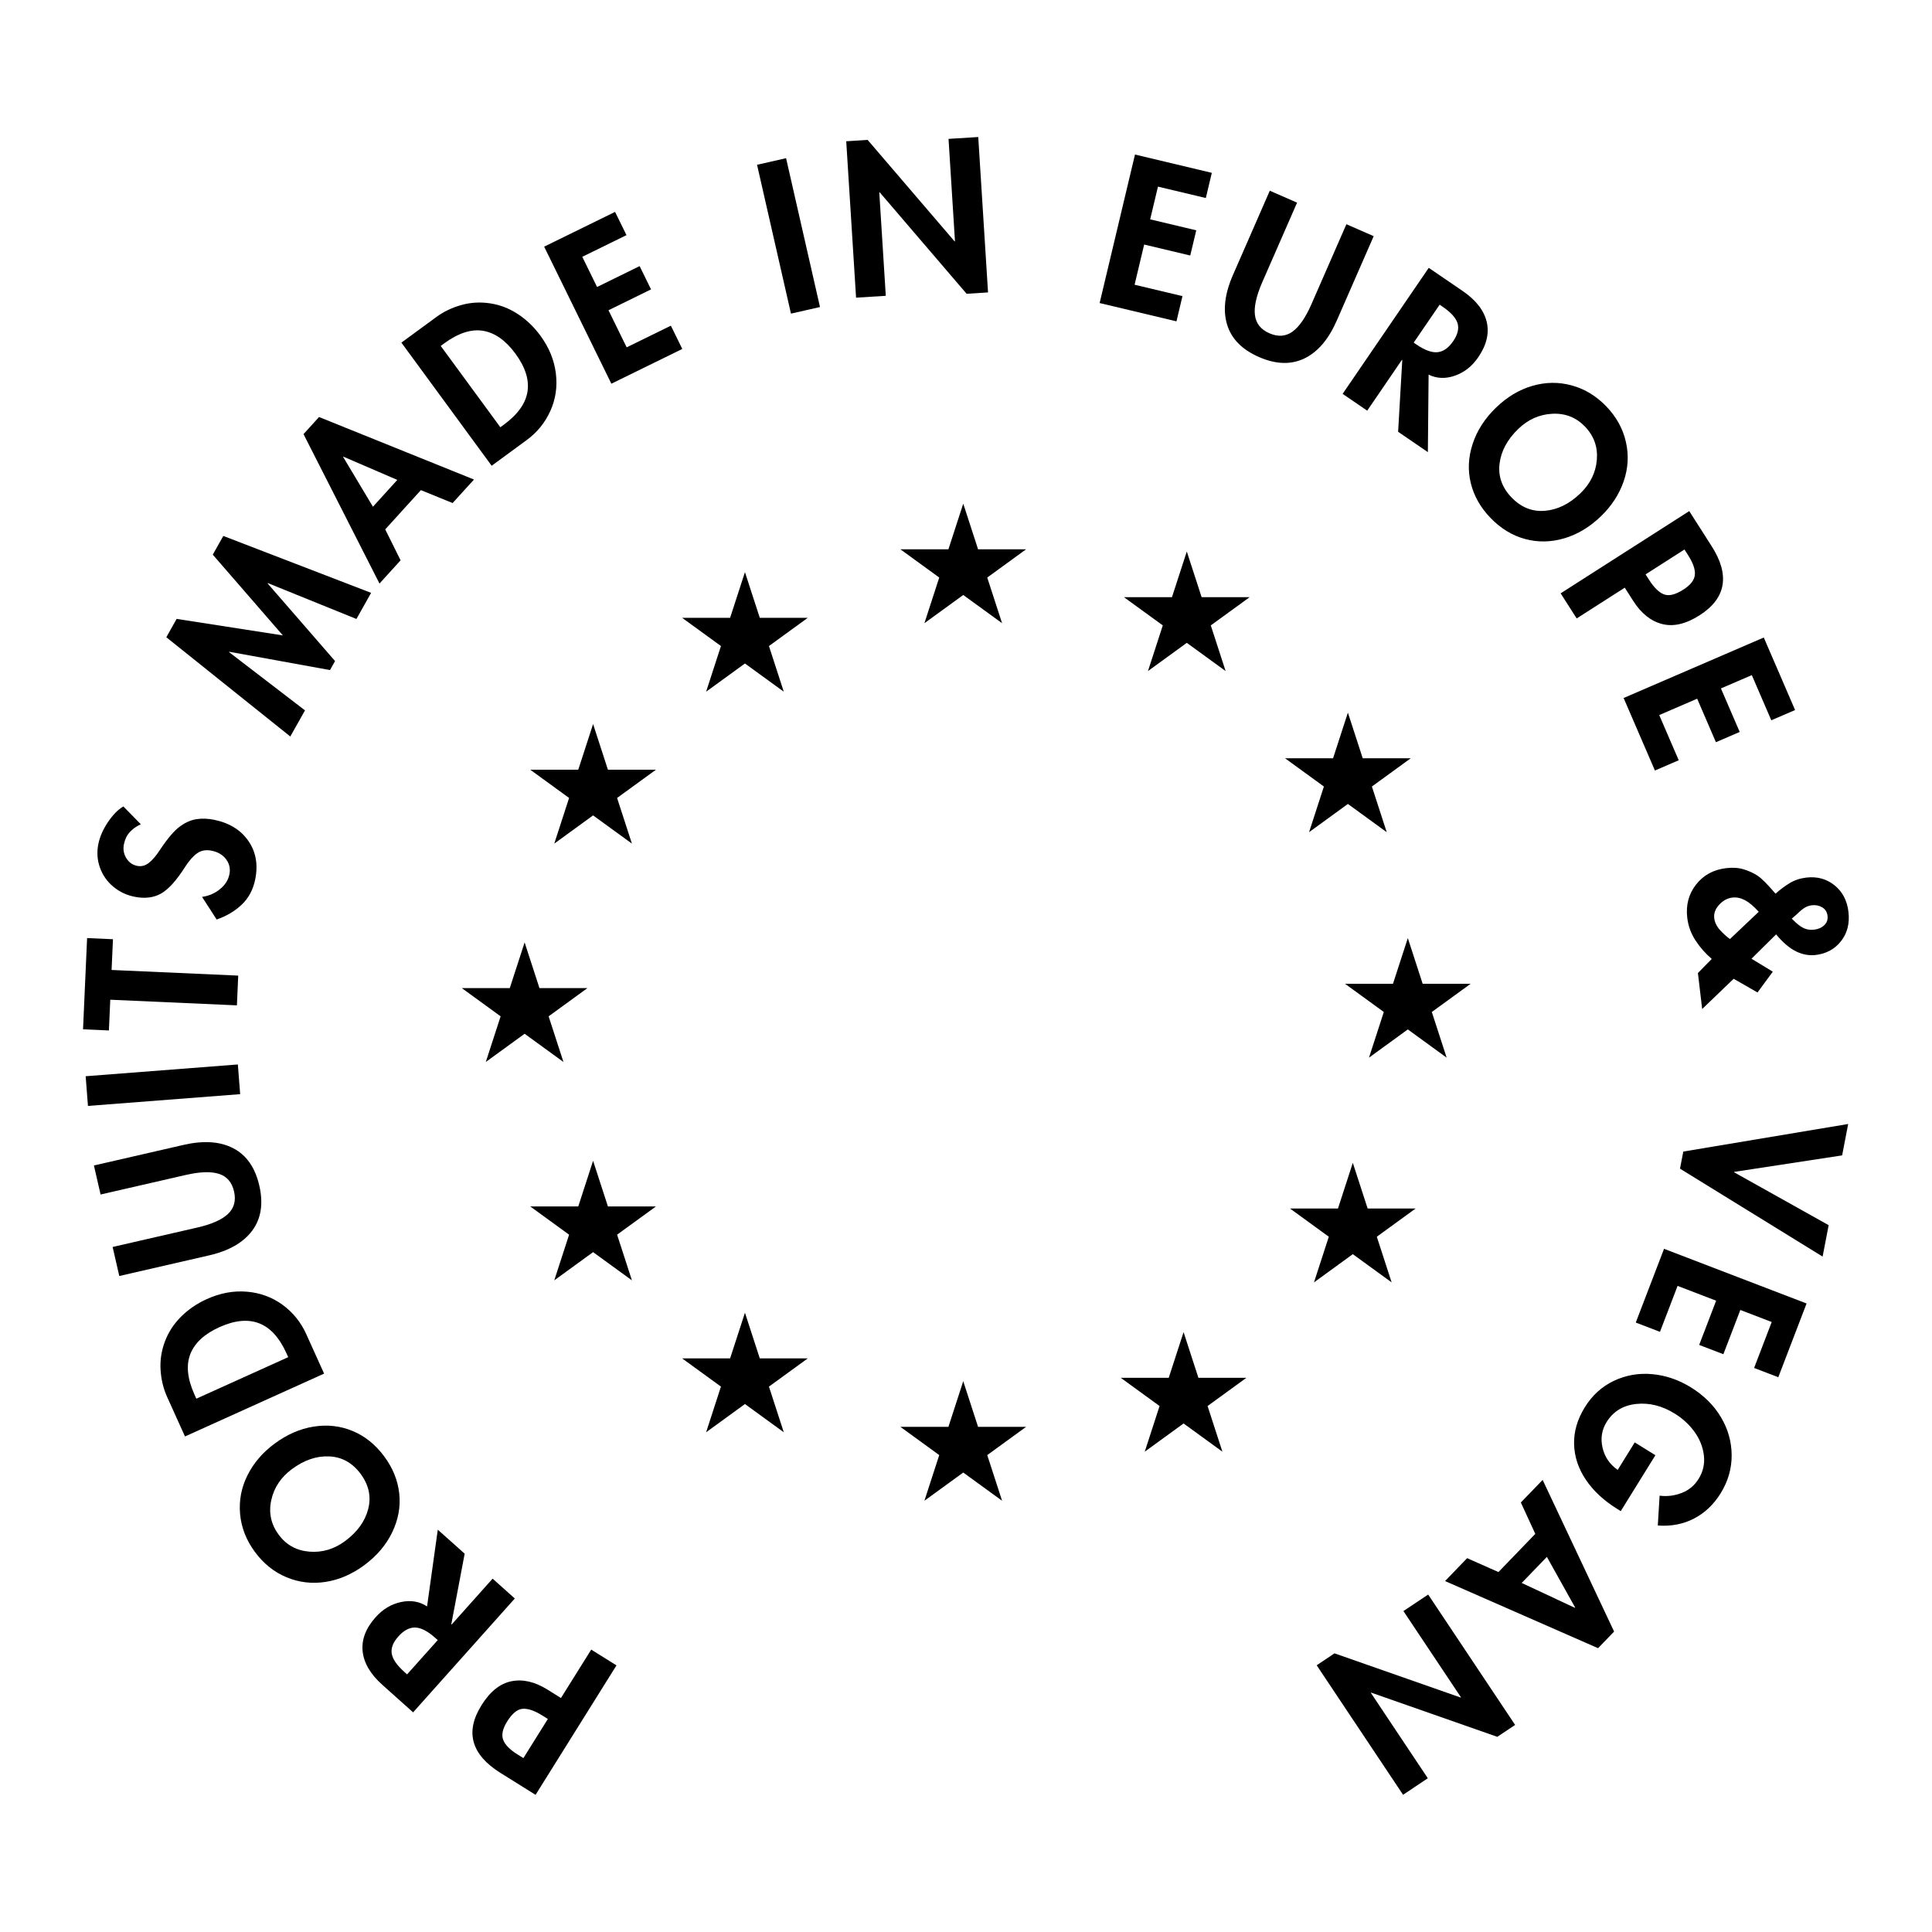
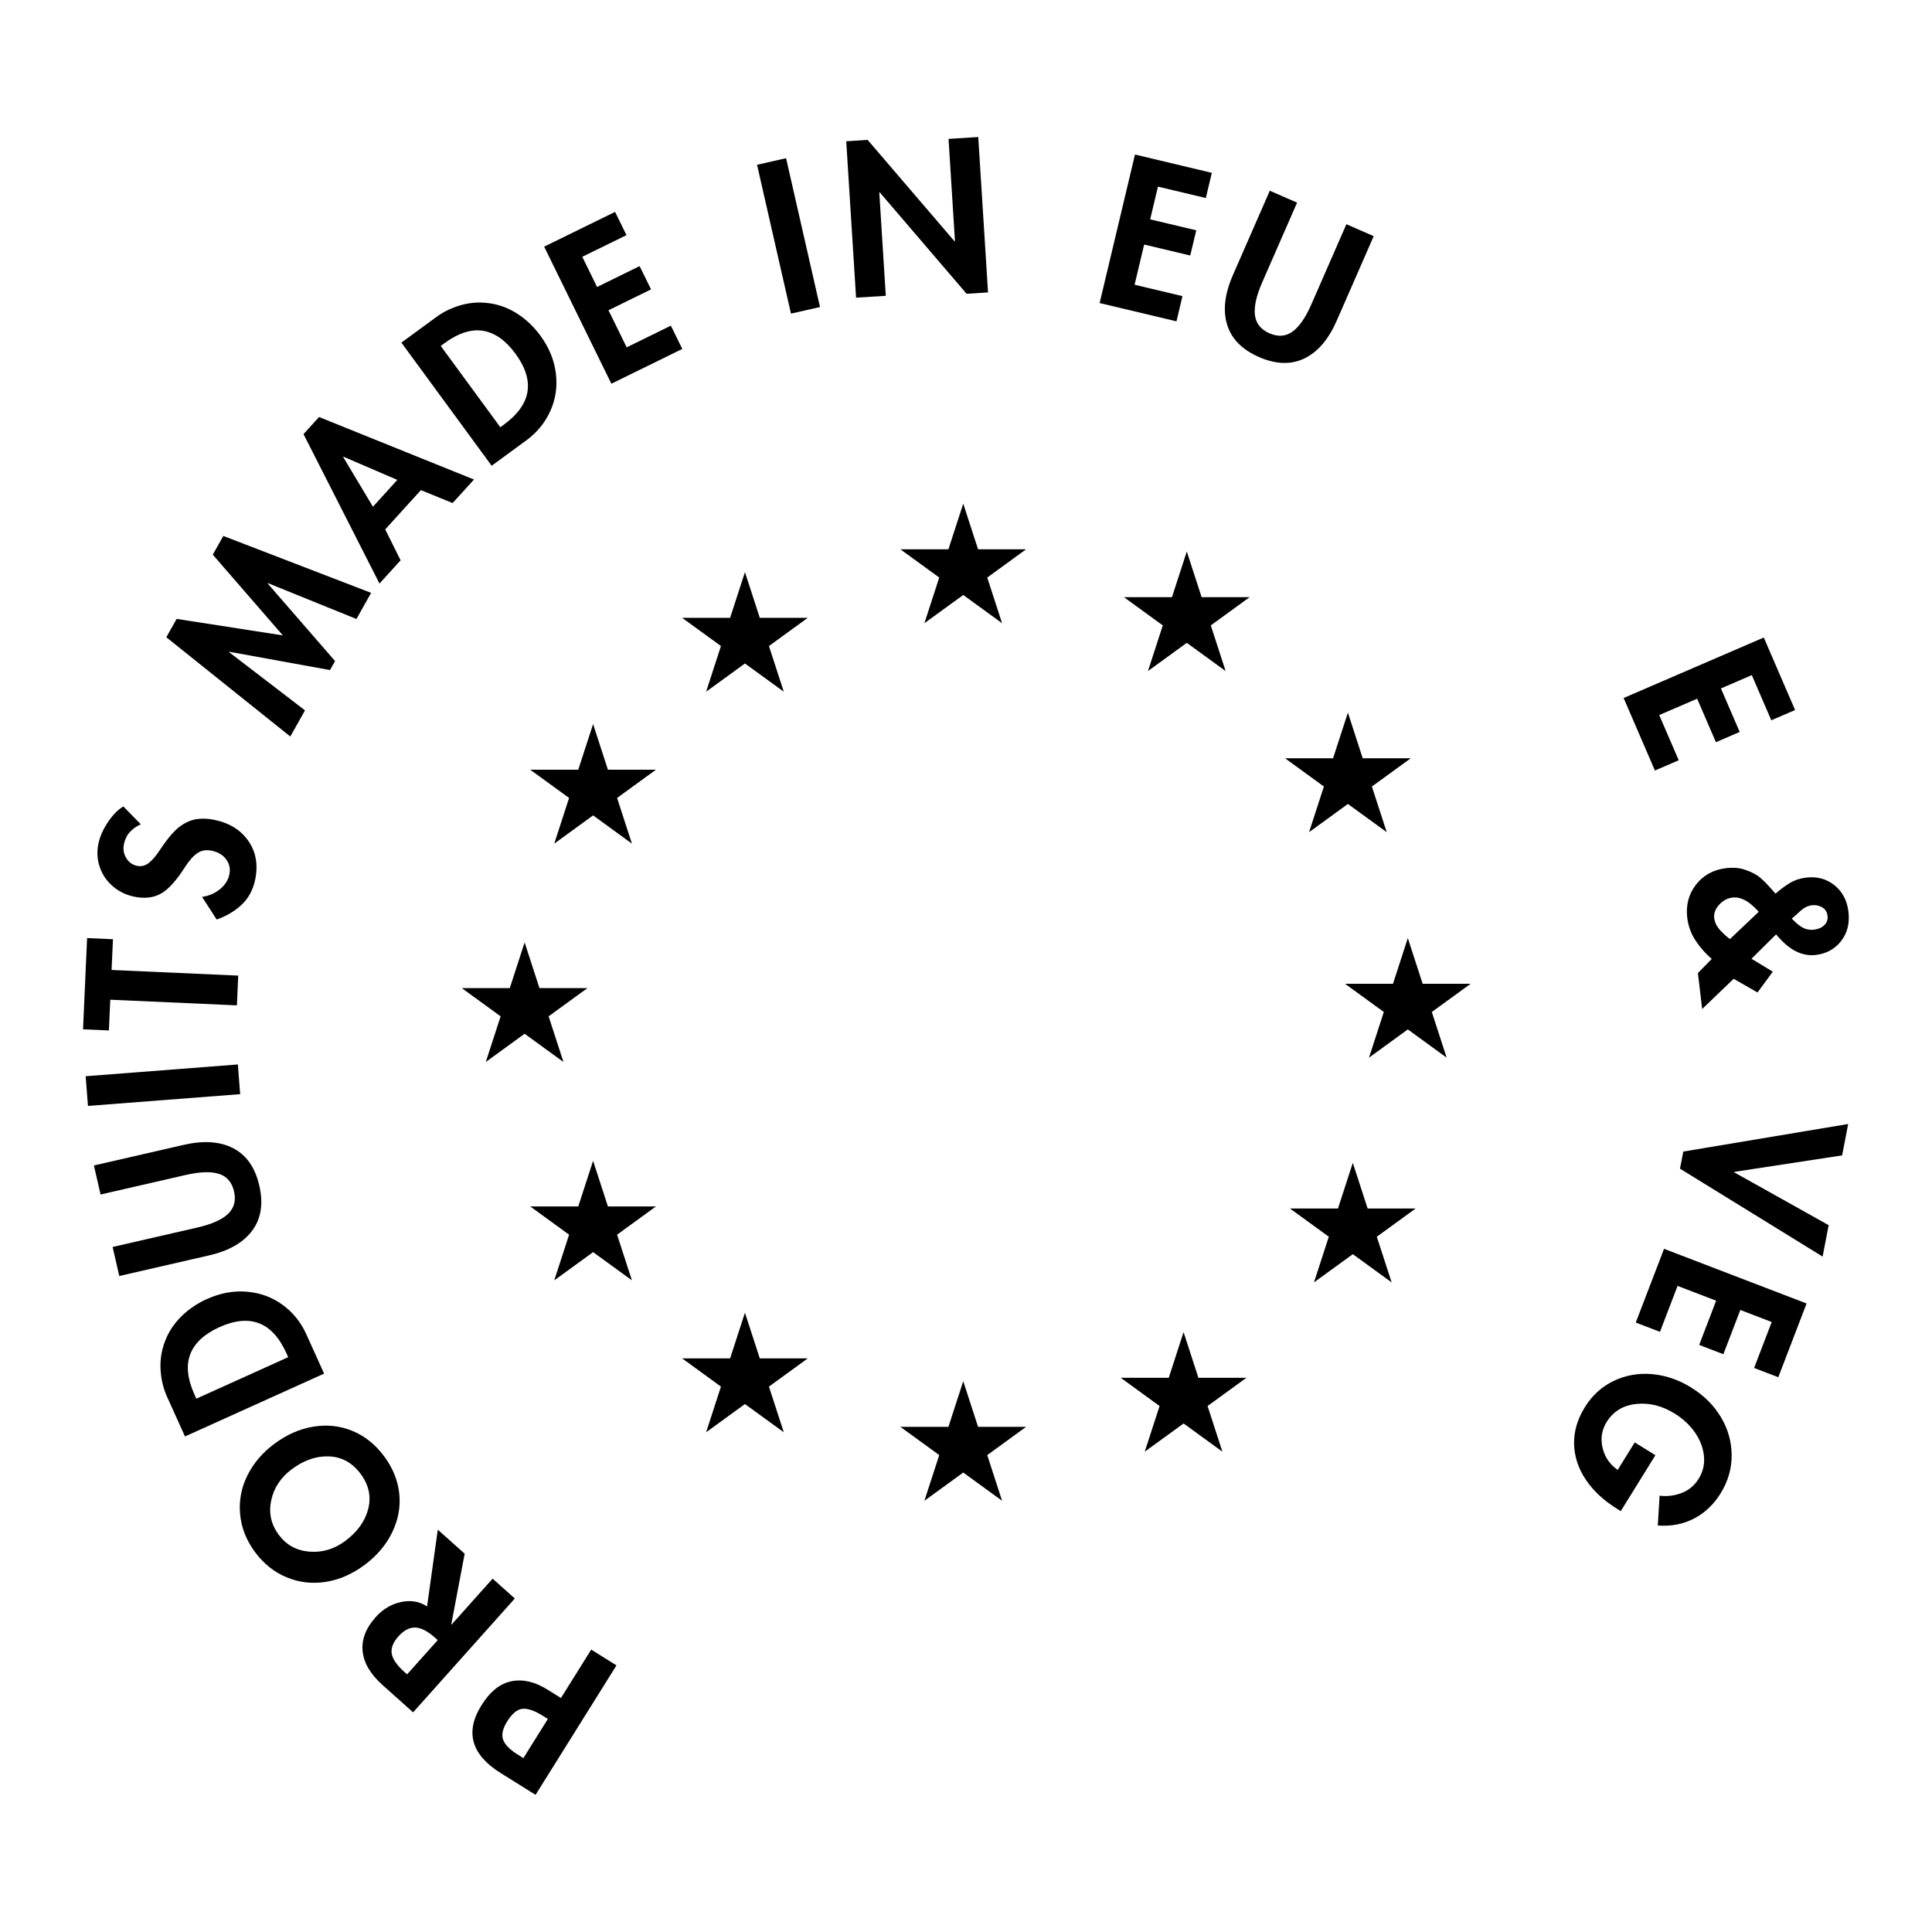
<svg xmlns="http://www.w3.org/2000/svg" width="100%" height="100%" viewBox="0 0 8534 8534" version="1.1" xml:space="preserve" style="fill-rule:evenodd;clip-rule:evenodd;stroke-linejoin:round;stroke-miterlimit:2;">
  <g>
    <g>
      <g>
        <g>
          <path d="M2210.22,7830.98c-64.236,-40.169 -103.407,-85.221 -117.534,-135.156c-14.171,-49.957 -2.778,-104.492 34.201,-163.628c37.977,-60.656 82.183,-95.964 132.639,-105.903c50.477,-9.961 103.515,2.43 159.114,37.153l59.202,36.979l133.68,-213.802l111.546,69.704l-357.379,571.789l-155.469,-97.136Zm209.809,-238.021l-24.305,-15.191c-34.896,-21.766 -63.998,-31.662 -87.327,-29.687c-23.372,1.953 -46.115,20.616 -68.229,55.99c-19.618,31.358 -25.564,58.029 -17.882,80.034c7.704,21.984 28.993,43.88 63.889,65.712l25.781,16.059l108.073,-172.917Z" style="fill-rule:nonzero;" />
        </g>
      </g>
      <g>
        <g>
          <path d="M1689.35,7442.7c-52.886,-47.287 -82.053,-96.745 -87.5,-148.351c-5.426,-51.627 13.672,-101.888 57.292,-150.781c31.835,-35.59 69.249,-57.943 112.239,-67.101c42.947,-9.201 81.293,-2.712 115.017,19.445l47.396,-338.976l118.75,105.99l-59.114,311.805l1.389,1.215l181.163,-202.777l98.003,87.673l-449.218,502.865l-135.417,-121.007Zm244.184,-198.09l-10.677,-9.549c-33.789,-30.165 -63.477,-45.464 -89.063,-45.92c-25.564,-0.478 -50.282,12.63 -74.132,39.323c-23.437,26.215 -33.203,51.432 -29.34,75.694c3.885,24.306 22.526,51.346 55.903,81.163l11.979,10.677l135.33,-151.388Z" style="fill-rule:nonzero;" />
        </g>
      </g>
      <g>
        <g>
          <path d="M1610.04,6912.95c-54.557,40.494 -111.827,65.364 -171.788,74.566c-60.004,9.244 -117.405,2.474 -172.222,-20.313c-54.796,-22.743 -101.216,-59.722 -139.236,-110.937c-38.716,-52.214 -60.786,-108.225 -66.233,-168.056c-5.425,-59.831 5.338,-116.84 32.292,-171.007c26.974,-54.21 66.796,-100.868 119.444,-139.93c55.035,-40.908 112.804,-66.146 173.264,-75.695c60.417,-9.592 117.752,-3.147 171.962,19.358c54.231,22.461 100.694,59.787 139.409,111.979c38.021,51.215 60.222,105.859 66.58,163.889c6.315,58.051 -3.928,115.017 -30.729,170.92c-26.779,55.903 -67.708,104.297 -122.743,145.226Zm-378.646,-133.334c33.399,44.966 78.538,69.727 135.417,74.306c56.901,4.557 109.527,-11.111 157.899,-47.049c54.058,-40.169 87.999,-87.435 101.823,-141.84c13.781,-54.384 2.561,-105.99 -33.68,-154.774c-36.285,-48.828 -82.466,-74.523 -138.542,-77.084c-56.076,-2.539 -111.133,16.276 -165.191,56.424c-48.828,36.285 -79.188,82.205 -91.059,137.76c-11.914,55.556 -0.803,106.294 33.333,152.257Z" style="fill-rule:nonzero;" />
        </g>
      </g>
      <g>
        <g>
          <path d="M737.942,6169.84c-16.189,-35.894 -25.716,-75.043 -28.559,-117.535c-2.886,-42.534 3.342,-84.418 18.663,-125.694c15.343,-41.32 39.15,-78.082 71.441,-110.33c32.249,-32.226 70.356,-58.268 114.323,-78.125c59.202,-26.736 118.295,-37.543 177.257,-32.465c58.92,5.1 111.328,24.436 157.205,57.986c45.899,33.572 80.729,76.714 104.514,129.427l78.819,174.392l-614.496,277.605l-79.167,-175.261Zm535.157,-175l-7.726,-17.101c-31.424,-69.553 -71.832,-113.758 -121.268,-132.638c-49.414,-18.924 -107.769,-13.152 -175.086,17.274c-66.32,29.991 -109.115,69.618 -128.386,118.923c-19.314,49.263 -13.042,109.202 18.837,179.862l7.726,17.1l405.903,-183.42Z" style="fill-rule:nonzero;" />
        </g>
      </g>
      <g>
        <g>
          <path d="M497.473,5508.13l373.959,-85.85c63.889,-14.627 109.245,-34.809 136.024,-60.504c26.801,-25.738 35.59,-58.68 26.389,-98.785c-9.31,-40.625 -31.445,-66.536 -66.406,-77.777c-35.005,-11.285 -84.202,-9.636 -147.57,4.948l-375.607,86.197l-29.427,-128.211l396.527,-91.059c88.325,-20.248 161.524,-15.148 219.618,15.277c58.117,30.447 96.268,85.46 114.497,165.018c18.294,79.644 7.812,145.833 -31.424,198.611c-39.279,52.734 -102.821,89.149 -190.625,109.288l-396.527,91.059l-29.428,-128.212Z" style="fill-rule:nonzero;" />
        </g>
      </g>
      <g>
        <g>
          <path d="M378.379,4753.92l672.309,-51.996l10.156,131.163l-672.309,51.996l-10.156,-131.163Z" style="fill-rule:nonzero;" />
        </g>
      </g>
      <g>
        <g>
          <path d="M384.747,4143.64l114.236,5.122l-6.076,135.764l559.375,24.913l-5.816,131.423l-559.375,-24.913l-6.076,135.764l-114.236,-5.121l17.968,-402.952Z" style="fill-rule:nonzero;" />
        </g>
      </g>
      <g>
        <g>
          <path d="M622.008,3640.97c-19.445,8.811 -35.612,20.269 -48.525,34.375c-12.955,14.063 -21.636,31.901 -26.041,53.472c-4.514,22.288 -1.064,42.795 10.329,61.545c11.415,18.707 27.323,30.122 47.744,34.289c18.75,3.819 36.263,-0.651 52.517,-13.455c16.276,-12.782 33.333,-33.182 51.215,-61.198c32.357,-48.134 60.721,-81.163 85.07,-99.045c24.305,-17.882 48.741,-28.689 73.263,-32.466c24.48,-3.819 50.435,-2.951 77.865,2.605c67.253,13.715 117.687,44.705 151.302,92.968c33.681,48.221 43.859,105.035 30.556,170.487c-9.332,45.551 -29.232,82.725 -59.723,111.545c-30.425,28.776 -67.296,50.607 -110.59,65.538l-64.496,-99.913c30.1,-4.21 56.467,-15.56 79.08,-34.028c22.634,-18.511 36.523,-40.321 41.666,-65.452c4.992,-24.587 0.217,-46.723 -14.323,-66.406c-14.583,-19.661 -35.894,-32.378 -63.975,-38.107c-24.523,-4.97 -45.617,-1.346 -63.282,10.85c-17.708,12.153 -35.438,31.988 -53.211,59.462c-38.542,60.829 -74.306,100.521 -107.292,119.097c-32.986,18.533 -72.266,23.134 -117.882,13.802c-35.07,-7.118 -66.103,-21.961 -93.142,-44.531c-27.084,-22.569 -46.637,-50.564 -58.681,-84.028c-12.023,-33.507 -14.345,-68.359 -6.944,-104.6c6.553,-32.118 20.724,-64.345 42.534,-96.702c21.832,-32.4 44.445,-55.338 67.882,-68.837l77.084,78.733Z" style="fill-rule:nonzero;" />
        </g>
      </g>
      <g>
        <g>
          <path d="M780.251,2733.77l469.097,72.917l-309.462,-356.684l46.528,-82.639l652.864,251.389l-64.843,115.364l-391.146,-158.42l-0.955,1.563l297.743,342.795l-22.396,39.757l-444.965,-80.903l-0.955,1.562l335.503,257.379l-64.93,115.451l-547.656,-438.455l45.573,-81.076Z" style="fill-rule:nonzero;" />
        </g>
      </g>
      <g>
        <g>
          <path d="M1409.25,1842.05l684.462,276.129l-94.445,103.906l-140.104,-57.118l-157.552,173.438l67.882,136.631l-93.229,102.605l-335.59,-660.07l68.576,-75.521Zm238.108,396.268l107.639,-118.49l-237.934,-102.517l-1.216,1.302l131.511,219.705Z" style="fill-rule:nonzero;" />
        </g>
      </g>
      <g>
        <g>
          <path d="M1928.23,1399.73c31.727,-23.264 68.099,-40.668 109.115,-52.257c41.037,-11.567 83.311,-14.106 126.822,-7.639c43.577,6.424 84.462,22.114 122.657,47.049c38.194,24.892 71.571,56.814 100.173,95.747c38.368,52.387 61.133,107.899 68.316,166.579c7.227,58.681 -0.846,113.954 -24.218,165.799c-23.329,51.866 -58.312,94.922 -104.948,129.167l-154.427,113.107l-398.698,-543.836l155.208,-113.716Zm281.858,487.5l15.104,-11.111c61.567,-45.139 96.484,-93.793 104.774,-146.007c8.268,-52.257 -9.44,-108.181 -53.125,-167.795c-43.055,-58.68 -90.69,-92.361 -142.882,-101.042c-52.192,-8.724 -109.57,9.809 -172.135,55.643l-15.104,11.111l263.368,359.201Z" style="fill-rule:nonzero;" />
        </g>
      </g>
      <g>
        <g>
          <path d="M2716.9,935.983l50.347,102.691l-195.226,95.659l65.365,133.334l187.934,-92.188l50.434,102.778l-187.934,92.187l80.295,163.802l195.226,-95.659l50.434,102.778l-313.281,153.559l-296.875,-605.382l313.281,-153.559Z" style="fill-rule:nonzero;" />
        </g>
      </g>
      <g>
        <g>
          <path d="M3472.23,698.724l149.827,657.465l-128.212,29.167l-149.826,-657.465l128.211,-29.167Z" style="fill-rule:nonzero;" />
        </g>
      </g>
      <g>
        <g>
          <path d="M3832.55,617.975l384.028,448.177l1.736,-0.173l-28.472,-452.518l131.25,-8.246l43.229,686.458l-94.618,5.99l-383.941,-448.178l-1.823,0.087l28.732,457.032l-131.25,8.246l-43.489,-690.885l94.618,-5.99Z" style="fill-rule:nonzero;" />
        </g>
      </g>
      <g>
        <g>
          <path d="M5352.85,763.443l-26.476,111.285l-211.458,-50.348l-34.375,144.532l203.559,48.437l-26.563,111.285l-203.559,-48.438l-42.274,177.518l211.458,50.347l-26.475,111.371l-339.41,-80.815l156.163,-655.99l339.41,80.816Z" style="fill-rule:nonzero;" />
        </g>
      </g>
      <g>
        <g>
          <path d="M5729.41,895.119l-153.733,351.476c-26.28,60.135 -37.065,108.637 -32.378,145.486c4.731,36.806 25.955,63.455 63.628,79.948c38.238,16.71 72.266,14.367 102.084,-7.031c29.861,-21.419 57.812,-61.892 83.854,-121.441l154.427,-353.125l120.573,52.691l-163.021,372.743c-36.285,83.03 -83.984,138.824 -143.055,167.361c-59.028,28.516 -125.955,26.432 -200.782,-6.25c-74.891,-32.769 -121.831,-80.621 -140.798,-143.576c-18.924,-62.956 -10.374,-135.699 25.694,-218.229l163.021,-372.743l120.486,52.69Z" style="fill-rule:nonzero;" />
        </g>
      </g>
      <g>
        <g>
-           <path d="M6460.98,1285.51c58.55,40.061 93.88,85.33 105.989,135.851c12.088,50.477 -0.39,102.756 -37.413,156.858c-26.91,39.409 -61.089,66.449 -102.517,81.076c-41.385,14.648 -80.274,13.173 -116.667,-4.427l-3.212,342.274l-131.423,-89.844l18.316,-316.753l-1.476,-1.042l-153.385,224.479l-108.594,-74.218l380.469,-556.684l149.913,102.43Zm-216.407,227.952l11.806,8.073c37.37,25.585 68.772,36.957 94.184,34.114c25.456,-2.886 48.264,-19.097 68.403,-48.611c19.9,-29.036 26.345,-55.339 19.357,-78.906c-7.009,-23.611 -28.993,-48.025 -65.972,-73.264l-13.194,-9.028l-114.584,167.622Z" style="fill-rule:nonzero;" />
-         </g>
+           </g>
      </g>
      <g>
        <g>
-           <path d="M6608.15,1800.58c48.828,-47.223 102.387,-79.276 160.677,-96.181c58.268,-16.949 116.059,-17.643 173.35,-2.083c57.292,15.516 108.095,46.224 152.431,92.1c45.139,46.702 74.262,99.393 87.413,158.073c13.129,58.637 9.809,116.515 -9.983,173.698c-19.748,57.227 -53.19,108.637 -100.347,154.254c-49.305,47.613 -103.298,80.078 -161.979,97.396c-58.681,17.361 -116.385,18.359 -173.09,3.038c-56.663,-15.343 -107.552,-46.354 -152.691,-93.056c-44.336,-45.898 -73.416,-97.222 -87.24,-153.993c-13.78,-56.727 -10.981,-114.518 8.42,-173.437c19.38,-58.898 53.733,-112.175 103.039,-159.809Zm392.621,83.333c-38.954,-40.321 -86.936,-59.071 -143.924,-56.25c-56.944,2.843 -107.096,25.174 -150.434,67.014c-48.437,46.831 -75.998,98.09 -82.638,153.819c-6.663,55.773 11.132,105.512 53.385,149.219c42.231,43.75 91.341,63.238 147.309,58.507c55.946,-4.753 108.16,-30.534 156.597,-77.344c43.75,-42.252 67.904,-91.71 72.483,-148.351c4.557,-56.597 -13.021,-105.468 -52.778,-146.614Z" style="fill-rule:nonzero;" />
-         </g>
+           </g>
      </g>
      <g>
        <g>
-           <path d="M7560.39,2412.12c40.842,63.78 56.944,121.245 48.264,172.396c-8.637,51.215 -42.318,95.594 -101.042,133.159c-60.308,38.585 -115.43,51.519 -165.365,38.802c-49.891,-12.673 -92.491,-46.614 -127.777,-101.823l-37.587,-58.767l-212.413,135.851l-70.834,-110.851l568.056,-363.281l98.698,154.514Zm-291.58,125l15.451,24.132c22.157,34.657 44.206,56.098 66.146,64.323c21.919,8.203 50.456,1.085 85.59,-21.355c31.185,-19.921 48.004,-41.428 50.434,-64.583c2.474,-23.199 -7.356,-52.127 -29.513,-86.805l-16.32,-25.608l-171.788,109.896Z" style="fill-rule:nonzero;" />
-         </g>
+           </g>
      </g>
      <g>
        <g>
          <path d="M7929.2,3136.35l-105.035,45.312l-86.111,-199.566l-136.371,58.854l82.899,192.188l-105.035,45.312l-82.899,-192.187l-167.535,72.309l86.111,199.566l-105.121,45.399l-138.282,-320.312l619.098,-267.188l138.281,320.313Z" style="fill-rule:nonzero;" />
        </g>
      </g>
      <g>
        <g>
          <path d="M7845.38,4127.34l-108.767,107.552l94.184,57.205l-67.535,91.84l-105.382,-60.503l-139.062,133.594l-18.837,-158.941l61.111,-62.24c-28.125,-24.262 -52.127,-51.606 -71.962,-82.031c-19.792,-30.382 -31.858,-63.607 -36.198,-99.653c-6.662,-56.25 6.294,-105.252 38.889,-146.962c32.574,-41.666 77.018,-65.842 133.333,-72.482c28.928,-3.429 54.948,-1.563 78.039,5.555c23.09,7.162 43.424,16.602 61.024,28.299c17.578,11.74 43.793,38.064 78.646,78.993c20.182,-18.056 41.059,-33.637 62.587,-46.702c21.527,-13.02 45.92,-21.158 73.177,-24.392c47.916,-5.686 89.453,5.599 124.652,33.854c35.178,28.234 55.73,67.209 61.632,116.927c6.077,50.912 -4.731,94.098 -32.378,129.514c-27.604,35.417 -65.083,55.925 -112.413,61.545c-29.059,3.407 -57.943,-1.888 -86.632,-15.885c-28.646,-14.019 -58.03,-39.041 -88.108,-75.087Zm88.455,-51.042c14.8,13.303 28.32,22.071 40.538,26.303c12.196,4.21 25.109,5.512 38.715,3.906c18.403,-2.149 33.377,-8.724 44.966,-19.705c11.632,-11.003 16.449,-24.783 14.496,-41.32c-2.04,-17.187 -9.982,-29.774 -23.871,-37.76c-13.846,-7.943 -28.776,-10.937 -44.792,-9.028c-11.241,1.324 -21.484,4.644 -30.729,9.983c-9.267,5.317 -20.899,14.8 -34.896,28.472l-23.698,20.747l19.271,18.402Zm-292.274,71.615l127.083,-120.399c-22.114,-24.436 -42.448,-41.537 -61.024,-51.302c-18.577,-9.788 -37.023,-13.607 -55.295,-11.459c-22.006,2.604 -41.494,13.151 -58.507,31.684c-16.971,18.577 -24.219,38.216 -21.789,58.941c2.257,18.924 10.786,36.502 25.608,52.778c14.865,16.254 29.514,29.514 43.924,39.757Z" style="fill-rule:nonzero;" />
        </g>
      </g>
      <g>
        <g>
          <path d="M8137,5103.58l-476.649,72.83l-0.348,1.823l417.535,233.593l-26.736,138.716l-629.948,-388.368l14.583,-75.521l728.299,-121.788l-26.736,138.715Z" style="fill-rule:nonzero;" />
        </g>
      </g>
      <g>
        <g>
          <path d="M7855.07,6083.51l-106.857,-40.972l77.777,-202.952l-138.628,-53.211l-74.913,195.399l-106.858,-40.972l74.913,-195.4l-170.312,-65.364l-77.778,202.951l-106.944,-40.972l124.913,-325.781l629.601,241.493l-124.914,325.781Z" style="fill-rule:nonzero;" />
        </g>
      </g>
      <g>
        <g>
          <path d="M7330.77,6606.67c33.03,4.275 65.452,0.304 97.223,-11.892c31.814,-12.218 56.857,-32.986 75.086,-62.326c20.074,-32.466 27.8,-67.34 23.177,-104.601c-4.644,-37.218 -18.489,-71.745 -41.579,-103.559c-23.091,-31.836 -52.127,-58.572 -87.066,-80.208c-55.73,-34.549 -112.544,-48.742 -170.4,-42.535c-57.856,6.25 -101.41,32.921 -130.642,80.035c-21.354,34.483 -27.3,72.157 -17.882,113.02c9.375,40.842 31.684,73.611 66.927,98.264l75.347,-121.528l91.233,56.598l-153.038,246.961l-15.972,-9.982c-59.245,-36.762 -105.382,-79.731 -138.368,-128.906c-33.03,-49.197 -50.304,-101.454 -51.823,-156.771c-1.498,-55.274 14.388,-109.788 47.656,-163.542c32.639,-52.669 75.499,-91.493 128.559,-116.493c53.016,-25 109.375,-34.787 169.097,-29.34c59.766,5.425 116.775,24.956 171.007,58.594c56.771,35.112 100.738,78.689 131.944,130.729c31.25,52.018 47.158,107.834 47.744,167.448c0.629,59.657 -15.691,116.341 -48.959,170.052c-30.447,49.175 -69.509,86.154 -117.187,110.937c-47.635,24.827 -100.999,35.091 -160.07,30.816l7.986,-131.771Z" style="fill-rule:nonzero;" />
        </g>
      </g>
      <g>
        <g>
-           <path d="M7058.97,7280.35l-675.869,-296.528l97.483,-101.128l138.368,61.371l162.674,-168.663l-63.802,-138.629l96.267,-99.739l315.712,669.878l-70.833,73.438Zm-226.129,-403.299l-111.198,115.191l234.722,109.636l1.302,-1.303l-124.826,-223.524Z" style="fill-rule:nonzero;" />
-         </g>
+           </g>
      </g>
      <g>
        <g>
-           <path d="M6613.84,7671.87l-556.944,-195.139l-1.476,0.955l251.563,377.17l-109.375,73.003l-381.597,-572.135l78.819,-52.604l556.944,195.139l1.476,-1.042l-254.08,-380.903l109.375,-72.916l384.115,575.954l-78.82,52.518Z" style="fill-rule:nonzero;" />
-         </g>
+           </g>
      </g>
      <path d="M4254.84,2224.78l65.516,201.671l211.958,0l-171.463,124.675l65.517,201.671l-171.528,-124.631l-171.528,124.631l65.516,-201.671l-171.527,-124.675l212.022,0l65.517,-201.671" style="fill-rule:nonzero;" />
      <path d="M6218.62,4143.77l65.495,201.714l212.022,0l-171.527,124.632l65.516,201.714l-171.506,-124.675l-171.528,124.675l65.517,-201.714l-171.485,-124.632l211.98,0l65.516,-201.714" style="fill-rule:nonzero;" />
      <path d="M5975.61,5136.48l65.516,201.715l212.001,-0l-171.506,124.674l65.495,201.671l-171.506,-124.631l-171.528,124.631l65.517,-201.671l-171.528,-124.674l212.022,-0l65.517,-201.715" style="fill-rule:nonzero;" />
      <path d="M5228.09,5884.31l65.495,201.671l212.022,0l-171.527,124.675l65.516,201.692l-171.506,-124.652l-171.528,124.652l65.517,-201.692l-171.528,-124.675l212.022,0l65.517,-201.671" style="fill-rule:nonzero;" />
      <path d="M3290.61,5798.52l65.516,201.671l212.023,-0l-171.528,124.674l65.516,201.715l-171.527,-124.675l-171.528,124.675l65.516,-201.715l-171.506,-124.674l212.001,-0l65.517,-201.671" style="fill-rule:nonzero;" />
      <path d="M2619.8,5127.47l65.516,201.715l212.023,-0l-171.528,124.631l65.517,201.714l-171.528,-124.631l-171.484,124.631l65.473,-201.714l-171.485,-124.631l211.98,-0l65.516,-201.715" style="fill-rule:nonzero;" />
      <path d="M2317.37,4162.89l65.517,201.714l211.979,0l-171.528,124.697l65.56,201.671l-171.528,-124.653l-171.506,124.653l65.517,-201.671l-171.528,-124.697l212.023,0l65.494,-201.714" style="fill-rule:nonzero;" />
      <path d="M2619.8,3198.37l65.516,201.671l212.023,-0l-171.528,124.674l65.517,201.671l-171.528,-124.631l-171.484,124.631l65.473,-201.671l-171.485,-124.674l211.98,-0l65.516,-201.671" style="fill-rule:nonzero;" />
      <path d="M3290.61,2527.32l65.516,201.715l212.023,-0l-171.528,124.631l65.516,201.714l-171.527,-124.674l-171.528,124.674l65.516,-201.714l-171.506,-124.631l212.001,-0l65.517,-201.715" style="fill-rule:nonzero;" />
      <path d="M5242.3,2436.17l65.517,201.714l212.022,-0l-171.527,124.631l65.516,201.714l-171.528,-124.674l-171.506,124.674l65.517,-201.714l-171.528,-124.631l212.023,-0l65.494,-201.714" style="fill-rule:nonzero;" />
      <path d="M5953.91,3147.85l65.516,201.671l212.001,-0l-171.506,124.674l65.495,201.671l-171.506,-124.631l-171.528,124.631l65.516,-201.671l-171.484,-124.674l211.979,-0l65.517,-201.671" style="fill-rule:nonzero;" />
      <path d="M4254.84,6101.08l65.516,201.671l211.958,0l-171.463,124.653l65.517,201.715l-171.528,-124.653l-171.528,124.653l65.516,-201.715l-171.527,-124.653l212.022,0l65.517,-201.671" style="fill-rule:nonzero;" />
    </g>
  </g>
</svg>